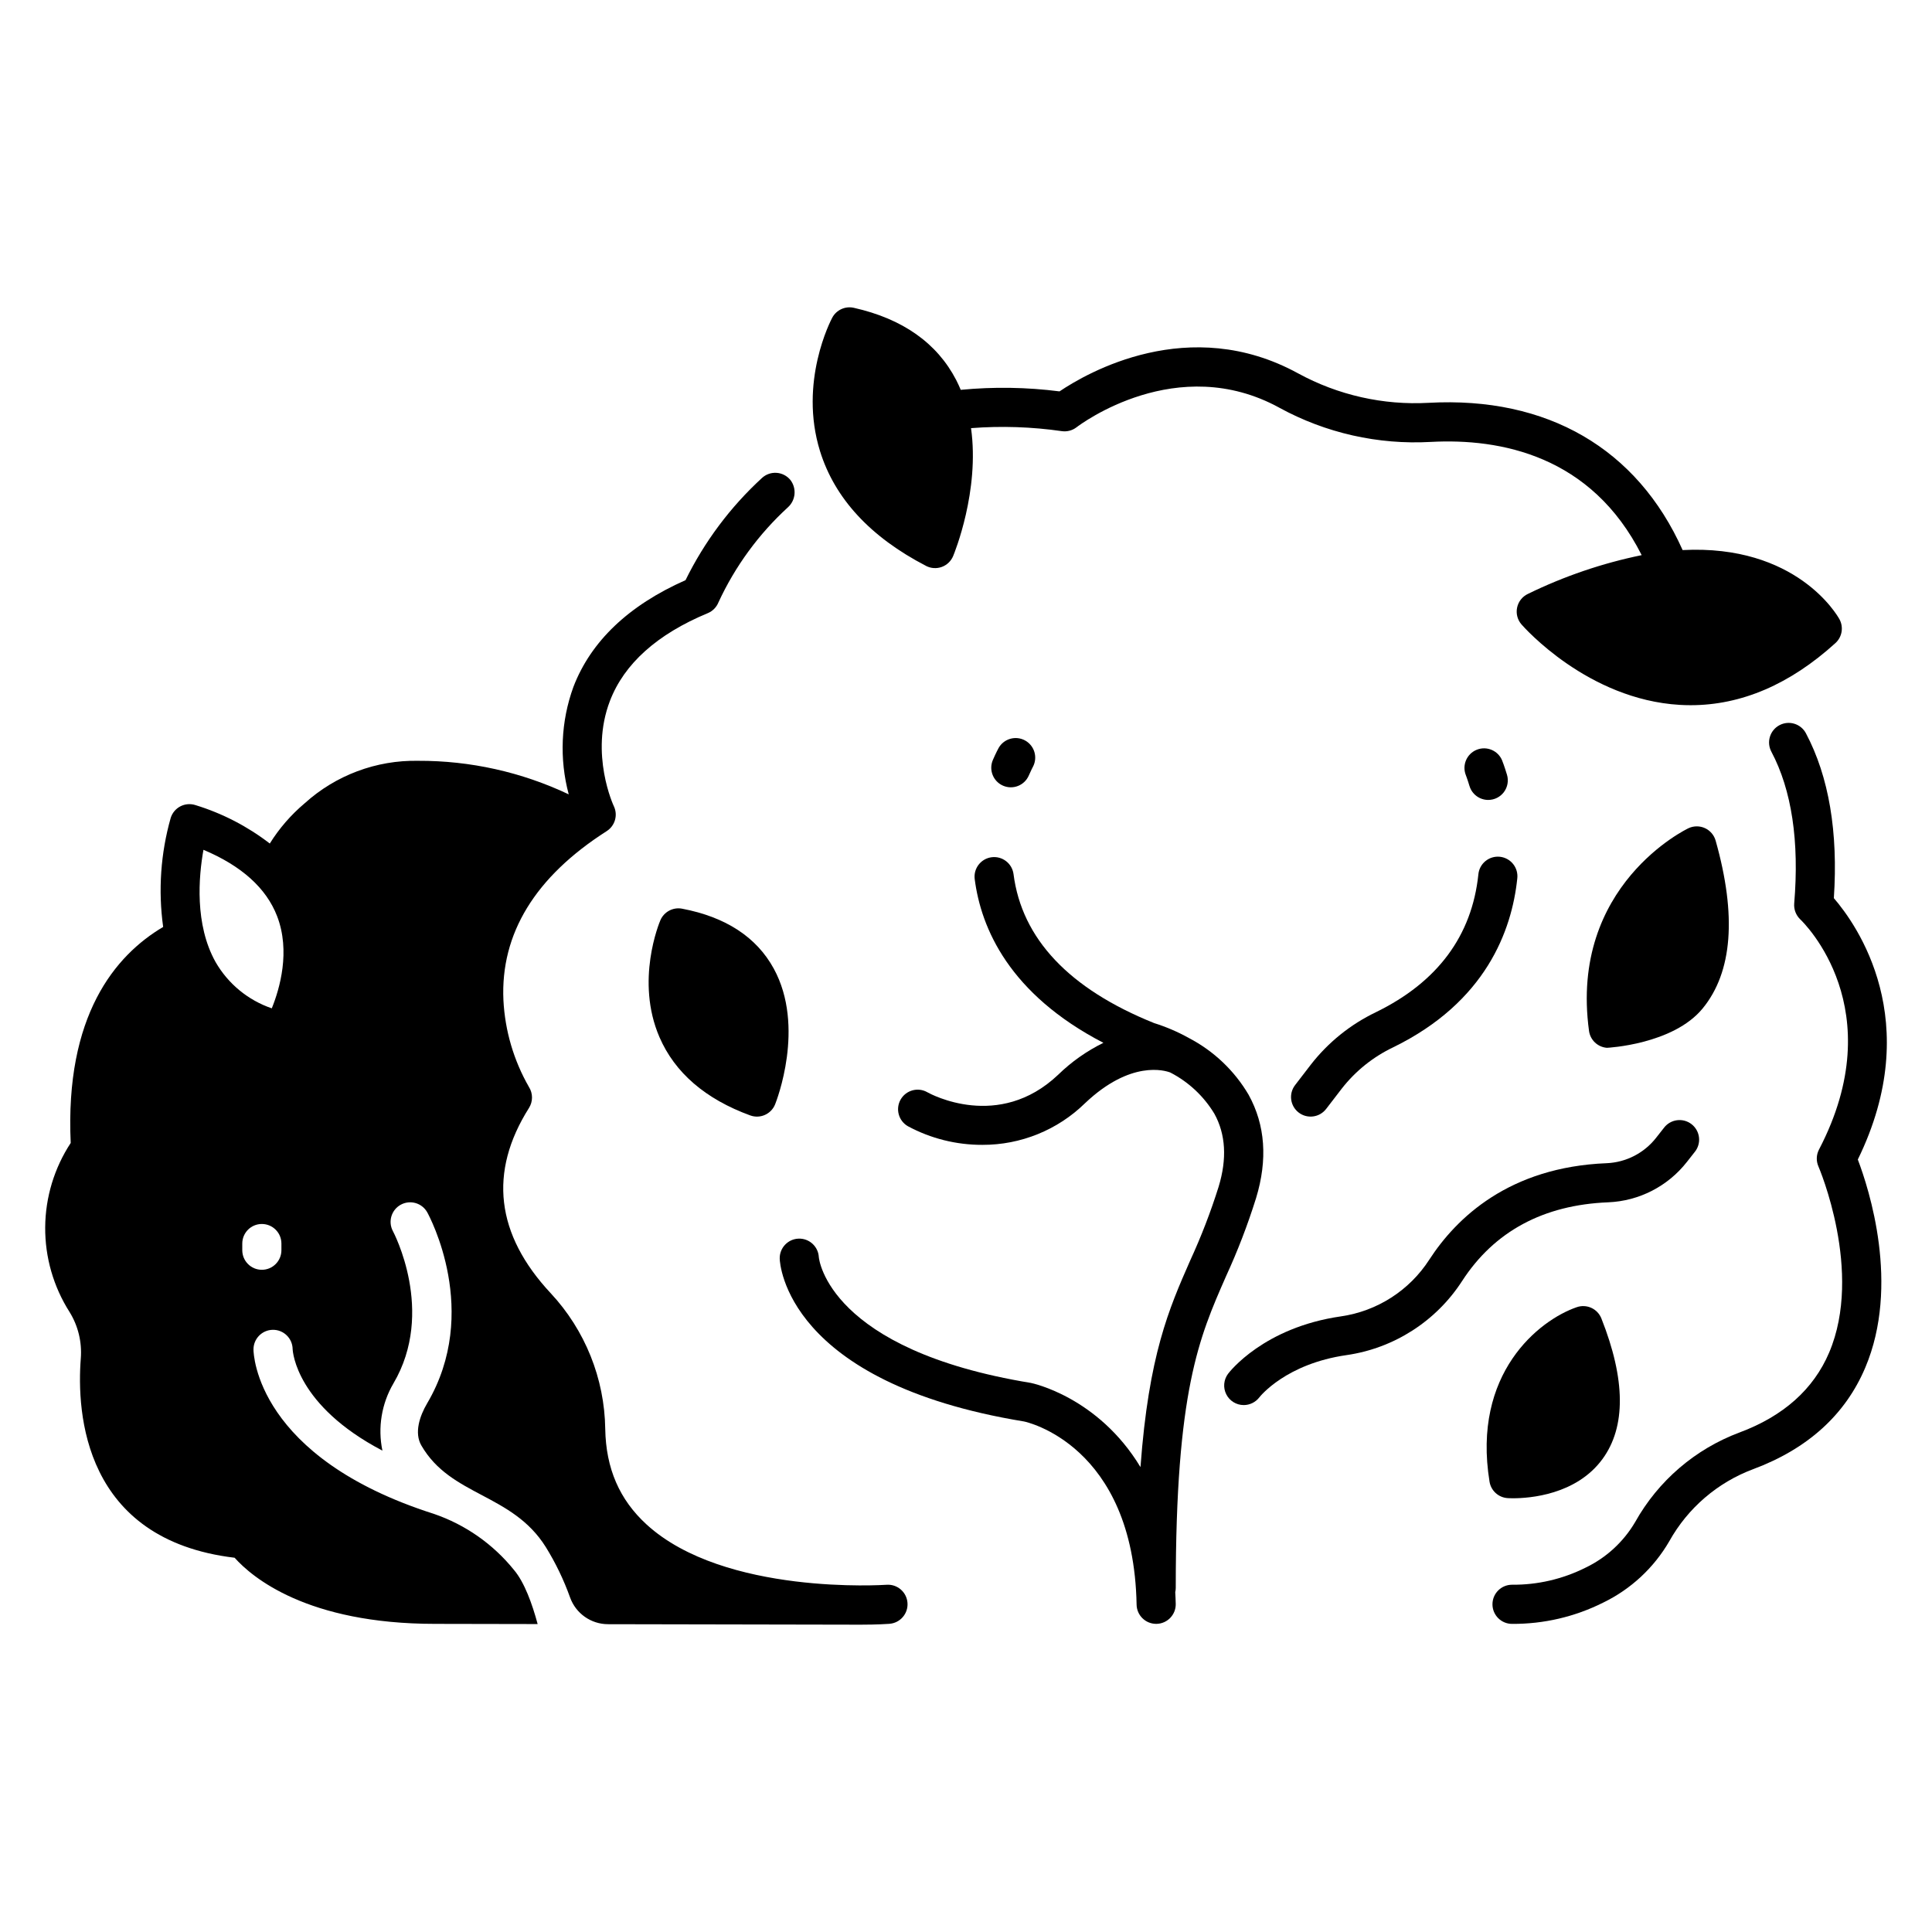
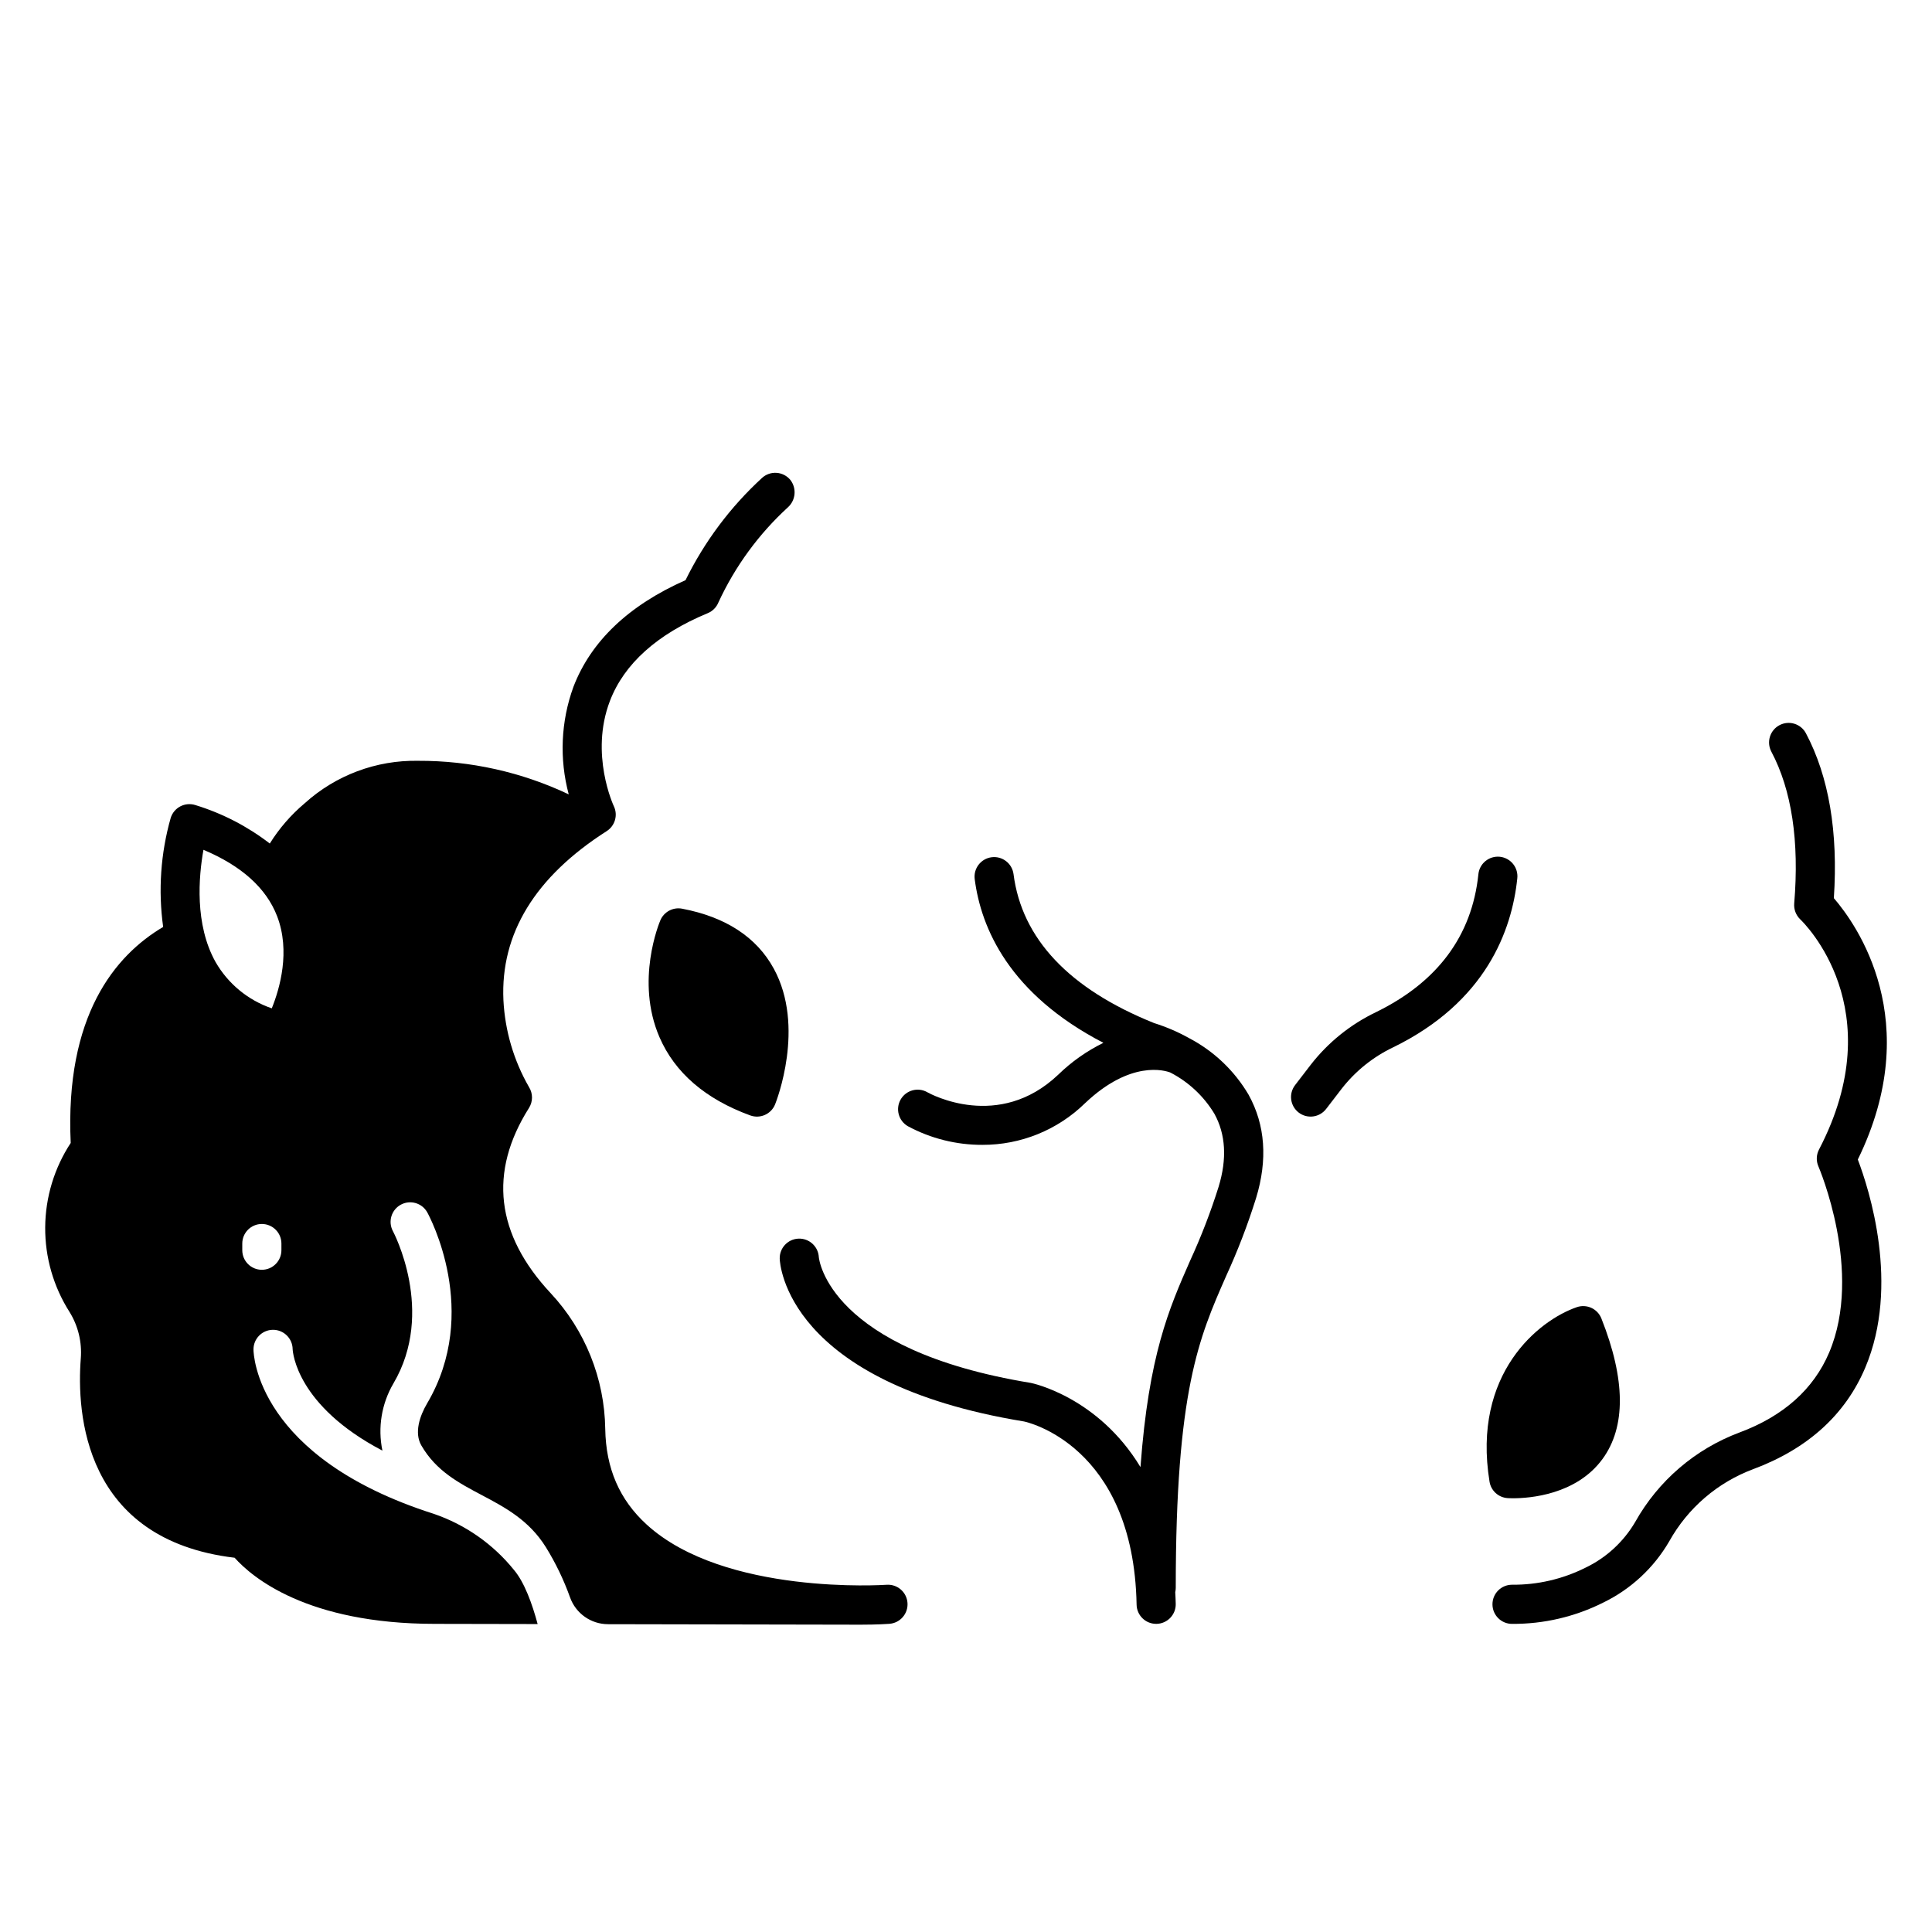
<svg xmlns="http://www.w3.org/2000/svg" fill="#000000" width="800px" height="800px" version="1.1" viewBox="144 144 512 512">
  <g>
    <path d="m165.41 504.01c-1.113 14.422 0.711 48.023 40.766 52.809 4.594 5.144 19.152 17.523 53.121 17.523l27.184 0.051c-1.438-5.356-3.496-11.043-6.234-14.293-5.535-6.875-12.902-12.043-21.254-14.906-46.992-14.965-47.805-42.352-47.816-43.508-0.047-2.863 2.238-5.223 5.102-5.273 2.863-0.047 5.227 2.238 5.273 5.102 0.039 0.848 1.051 15 23.797 26.914h-0.004c-1.27-6.094-0.227-12.438 2.918-17.809 11.219-19.027-0.039-40.168-0.148-40.379-1.328-2.504-0.398-5.609 2.086-6.977 2.484-1.363 5.602-0.484 7.004 1.98 0.594 1.066 14.266 26.445 0 50.645-1.988 3.371-3.477 7.828-1.547 11.168 7.816 13.539 24.051 12.656 32.984 26.93 2.613 4.219 4.769 8.703 6.441 13.375 1.527 4.234 5.543 7.059 10.043 7.066l66.957 0.129c4.359 0 7.172-0.195 7.621-0.227v-0.004c2.856-0.211 5-2.699 4.789-5.555-0.211-2.856-2.695-5-5.555-4.789-0.422 0.031-42.945 2.891-63.578-15.969-7.199-6.582-10.785-14.867-10.965-25.328v-0.004c-0.188-13.355-5.332-26.168-14.434-35.945-14.582-15.609-16.508-32.133-5.777-49.113 1.074-1.703 1.07-3.871-0.012-5.566-4.035-7.031-6.352-14.914-6.762-23.008-0.805-17.613 8.406-32.684 27.375-44.797h-0.004c2.207-1.41 3.019-4.238 1.891-6.602-0.066-0.137-6.438-13.793-1.039-27.891 3.777-9.855 12.5-17.684 25.93-23.266h0.004c1.289-0.535 2.305-1.566 2.828-2.859 4.406-9.535 10.664-18.098 18.41-25.191 2.078-1.875 2.363-5.031 0.656-7.246-0.906-1.105-2.227-1.789-3.652-1.887-1.426-0.102-2.828 0.391-3.879 1.359-8.375 7.691-15.246 16.871-20.258 27.078-15.086 6.684-25.078 16.199-29.719 28.301-3.32 9.137-3.754 19.074-1.234 28.465-12.465-5.906-26.098-8.945-39.891-8.891-11.109-0.215-21.883 3.824-30.117 11.285-3.609 3.043-6.719 6.629-9.215 10.637-5.898-4.547-12.566-7.996-19.688-10.18-1.32-0.43-2.758-0.316-3.996 0.32-1.234 0.637-2.16 1.742-2.574 3.07-2.664 9.387-3.344 19.227-2 28.895-12.781 7.562-26.055 23.539-24.5 57.25-4.359 6.644-6.707 14.406-6.762 22.352-0.055 7.945 2.188 15.734 6.453 22.438 2.281 3.684 3.324 8 2.981 12.32zm53.168-28.691c0 2.863-2.32 5.188-5.188 5.188-2.863 0-5.184-2.324-5.184-5.188v-1.762c0-2.867 2.32-5.188 5.184-5.188 2.867 0 5.188 2.32 5.188 5.188zm-20.66-106.11c10.098 4.25 16.648 10.148 19.516 17.582 3.582 9.301 0.703 19.211-1.406 24.426v0.004c-6.297-2.148-11.594-6.516-14.906-12.281-5.574-9.973-4.473-22.656-3.203-29.73z" />
    <path d="m629.99 382.02c1.164-17.527-1.32-32.215-7.398-43.688-1.34-2.531-4.481-3.496-7.012-2.152-2.531 1.34-3.496 4.481-2.156 7.012 5.398 10.184 7.438 23.727 6.059 40.25-0.125 1.574 0.469 3.117 1.613 4.207 1.004 0.953 24.359 23.805 4.957 60.996-0.727 1.395-0.781 3.039-0.148 4.481 0.121 0.277 11.945 27.871 2.844 49.305-4.133 9.734-12.133 16.867-23.777 21.199-11.734 4.387-21.531 12.801-27.641 23.734-3.094 5.262-7.691 9.48-13.199 12.109-6.031 3.012-12.688 4.555-19.426 4.496-2.867 0-5.188 2.324-5.188 5.188 0 2.863 2.32 5.188 5.188 5.188 8.387 0.055 16.668-1.879 24.164-5.641 7.332-3.555 13.43-9.223 17.516-16.273 4.906-8.789 12.773-15.555 22.203-19.082 14.441-5.371 24.449-14.43 29.727-26.918 9.254-21.855 0.984-47.363-1.977-55.145 17.934-36.672-0.293-62.246-6.348-69.266z" />
-     <path d="m631.46 308.08c-0.594-1.082-11.434-19.855-41.547-18.305-12.051-26.898-35.848-40.75-67.309-39.023-12.031 0.672-24.008-2.031-34.582-7.801-28.926-15.855-56.012-0.105-63.234 4.769-8.684-1.113-17.469-1.25-26.184-0.41-0.367-0.875-0.758-1.742-1.199-2.598-5.078-9.801-14.207-16.242-27.141-19.141-2.273-0.508-4.609 0.559-5.707 2.613-0.367 0.688-8.934 17.023-3.242 35.375 3.894 12.543 13.348 22.773 28.109 30.414l-0.004 0.004c1.289 0.664 2.797 0.762 4.16 0.266 1.363-0.496 2.453-1.539 3.012-2.879 0.359-0.867 7.066-17.305 4.742-33.902 8.031-0.621 16.105-0.352 24.082 0.801 1.375 0.188 2.773-0.18 3.875-1.027 1.078-0.824 26.688-20.016 53.746-5.188v0.004c12.266 6.707 26.168 9.848 40.129 9.062 18.449-0.996 42.586 3.59 55.895 30.004-10.441 2.141-20.57 5.594-30.148 10.273-1.469 0.695-2.531 2.035-2.863 3.625-0.336 1.59 0.098 3.246 1.164 4.469 0.707 0.809 17.566 19.883 41.934 21.316 0.973 0.059 1.938 0.086 2.898 0.086 13.43 0 26.32-5.531 38.359-16.461 1.781-1.613 2.219-4.242 1.055-6.348z" />
-     <path d="m598.66 366.77c-0.414-1.457-1.441-2.664-2.82-3.301-1.375-0.633-2.961-0.633-4.34 0-0.32 0.148-31.684 15.066-26.391 53.742 0.332 2.418 2.301 4.277 4.734 4.469 0.109 0 17.523-0.852 25.379-10.434 7.898-9.633 9.055-24.598 3.438-44.477z" />
    <path d="m561.88 490.41c-10.047 3.449-27.809 17.555-23.137 46.262 0.383 2.371 2.352 4.168 4.75 4.34 0.113 0.008 0.645 0.043 1.496 0.043 4.297 0 16.711-0.871 23.684-10.395 6.234-8.516 6.137-21.043-0.289-37.254-1.02-2.578-3.887-3.894-6.504-2.996z" />
    <path d="m349.05 400.68c-4.562-8.336-12.742-13.676-24.301-15.871-2.391-0.449-4.773 0.82-5.738 3.059-0.277 0.648-6.711 16.043-0.238 31.004 4.07 9.406 12.16 16.383 24.047 20.727v-0.004c2.629 0.965 5.551-0.336 6.594-2.938 0.336-0.832 8.082-20.543-0.363-35.977z" />
    <path d="m445.21 569.25c0.055 2.828 2.359 5.09 5.188 5.09h0.098c2.863-0.055 5.141-2.422 5.086-5.285-0.02-1.066-0.078-2.082-0.129-3.113v0.004c0.086-0.371 0.129-0.75 0.133-1.129 0-52.277 6.164-66.305 13.301-82.535h-0.004c3.106-6.75 5.773-13.691 7.992-20.785 3.098-10.164 2.438-19.363-1.965-27.344h0.004c-3.766-6.41-9.258-11.629-15.848-15.066-0.023-0.012-0.043-0.031-0.066-0.043l-0.062-0.031c-2.891-1.598-5.938-2.898-9.09-3.887-22.523-9.066-35.055-22.352-37.254-39.488-0.375-2.828-2.969-4.824-5.801-4.461-2.832 0.363-4.84 2.949-4.488 5.781 1.672 13.012 9.141 30.445 34.105 43.402-4.418 2.172-8.465 5.027-11.992 8.465-15.762 14.949-33.855 5.086-34.66 4.637v-0.004c-2.488-1.422-5.656-0.555-7.078 1.93-1.418 2.488-0.555 5.656 1.93 7.078 6.066 3.262 12.848 4.957 19.734 4.934 10.168 0.031 19.945-3.938 27.211-11.047 12.113-11.492 21.191-8.66 22.586-8.125 4.836 2.492 8.879 6.277 11.688 10.934 2.996 5.434 3.375 11.93 1.125 19.312h0.004c-2.106 6.695-4.633 13.254-7.57 19.633-5.606 12.754-10.965 24.988-13.148 54.691-11.262-18.629-28.723-22.25-29.07-22.312-53.492-8.77-56.121-32.73-56.172-33.32-0.148-2.836-2.547-5.023-5.387-4.914-2.836 0.113-5.055 2.488-4.977 5.328 0.043 1.332 1.754 32.801 64.723 43.121 0.289 0.047 29.047 6.035 29.855 48.551z" />
-     <path d="m408.65 342.21c-0.066 0.121-0.688 1.254-1.523 3.18-1.141 2.629 0.062 5.684 2.688 6.824 2.629 1.145 5.684-0.062 6.824-2.688 0.621-1.43 1.066-2.258 1.09-2.301 1.34-2.5 0.422-5.617-2.062-6.988-2.484-1.371-5.609-0.492-7.016 1.973z" />
-     <path d="m591.05 451.92 2.047-2.606v0.004c0.891-1.078 1.309-2.469 1.16-3.859-0.152-1.387-0.855-2.656-1.953-3.519-1.098-0.863-2.496-1.25-3.879-1.066-1.387 0.18-2.641 0.914-3.477 2.031l-2.047 2.602v0.004c-3.172 4.062-7.973 6.531-13.125 6.75-25.828 1.031-39.82 14.48-47.012 25.582-5.262 8.148-13.793 13.617-23.391 15.008-20.488 2.941-29.555 14.73-29.934 15.23-1.164 1.57-1.348 3.664-0.469 5.414 0.875 1.75 2.664 2.856 4.621 2.863 1.609 0 3.129-0.742 4.121-2.012 0.281-0.363 7.125-8.93 23.141-11.23 12.562-1.812 23.73-8.973 30.621-19.633 8.52-13.152 21.547-20.172 38.719-20.859 8.184-0.34 15.809-4.25 20.855-10.703z" />
    <path d="m508.68 412.22c-6.777 3.238-12.707 8.016-17.316 13.945l-4.148 5.394v0.004c-1.75 2.269-1.324 5.523 0.945 7.273 2.269 1.746 5.523 1.32 7.273-0.949l4.148-5.394c3.637-4.664 8.312-8.414 13.652-10.957 24.539-11.996 31.414-30.93 32.859-44.707v0.004c0.168-1.379-0.227-2.769-1.094-3.856-0.867-1.086-2.133-1.777-3.512-1.926-1.383-0.145-2.766 0.273-3.84 1.156-1.07 0.883-1.746 2.156-1.867 3.543-1.707 16.246-10.824 28.512-27.102 36.469z" />
-     <path d="m538.4 355.99c1.637 0 3.18-0.773 4.156-2.086 0.98-1.312 1.281-3.012 0.812-4.582-0.691-2.301-1.234-3.664-1.297-3.812h0.004c-1.094-2.625-4.098-3.879-6.734-2.812-2.637 1.066-3.922 4.059-2.883 6.707 0 0.012 0.426 1.07 0.969 2.891h0.004c0.656 2.195 2.68 3.695 4.969 3.695z" />
  </g>
</svg>